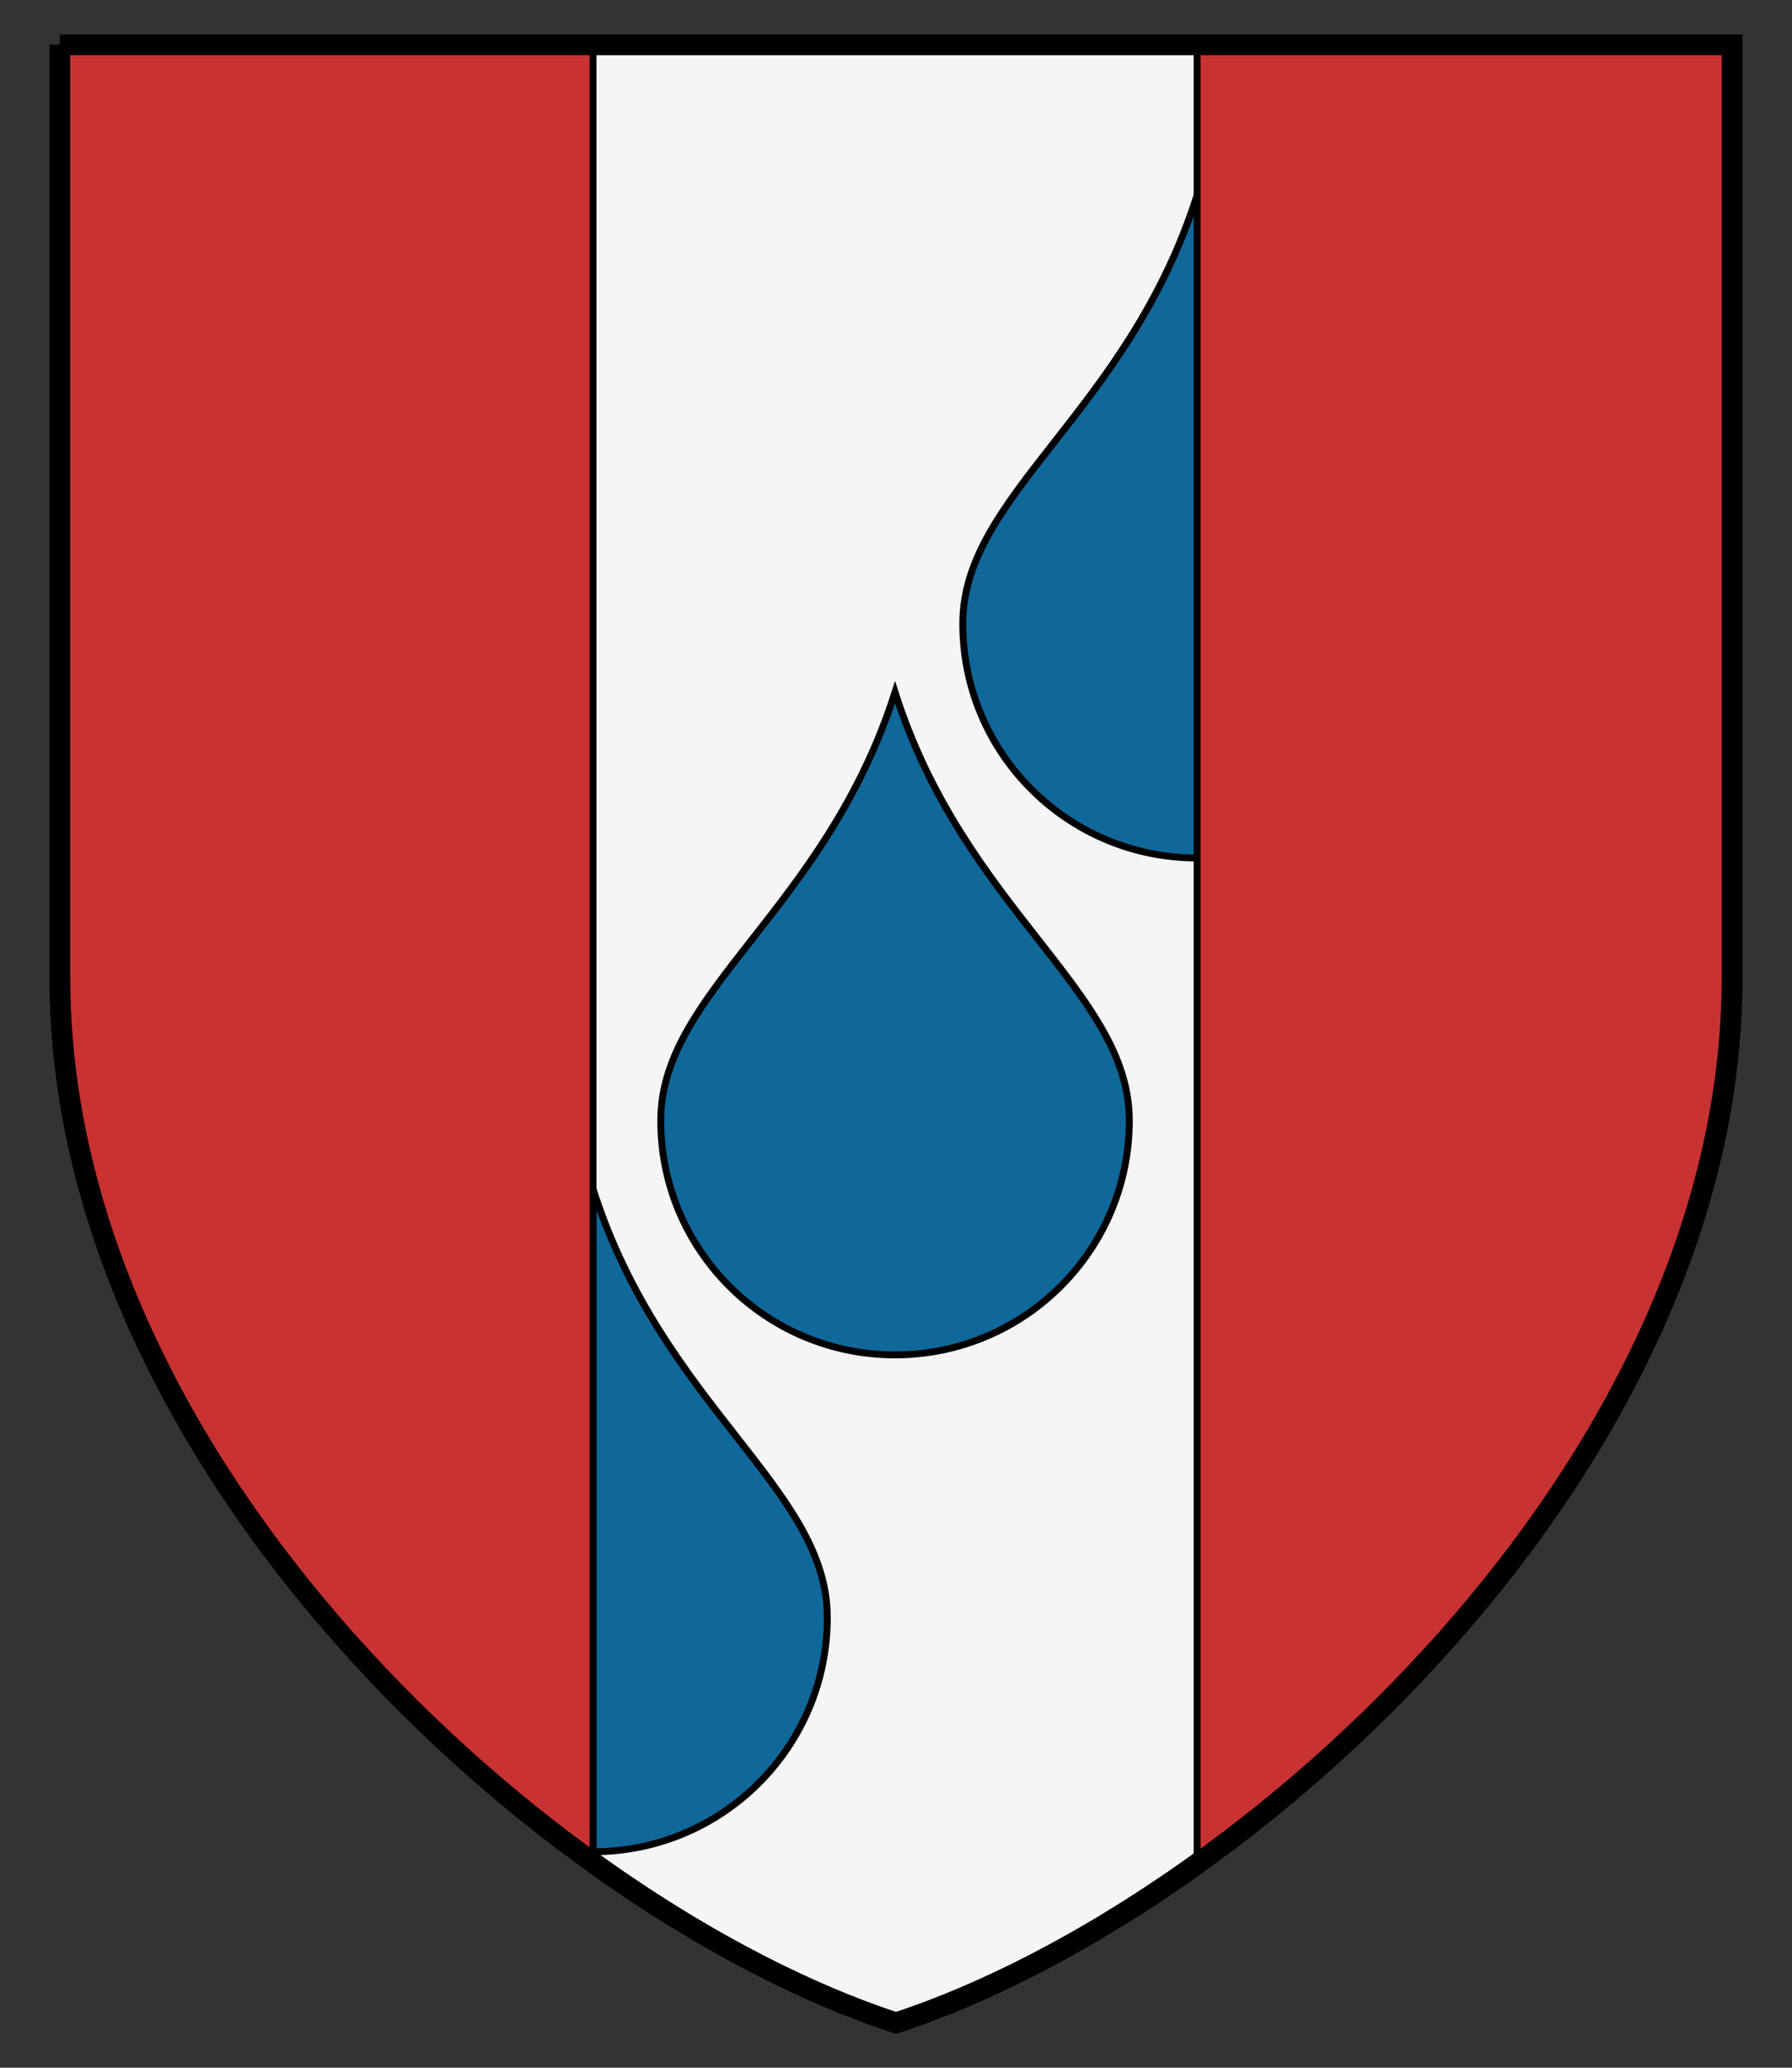
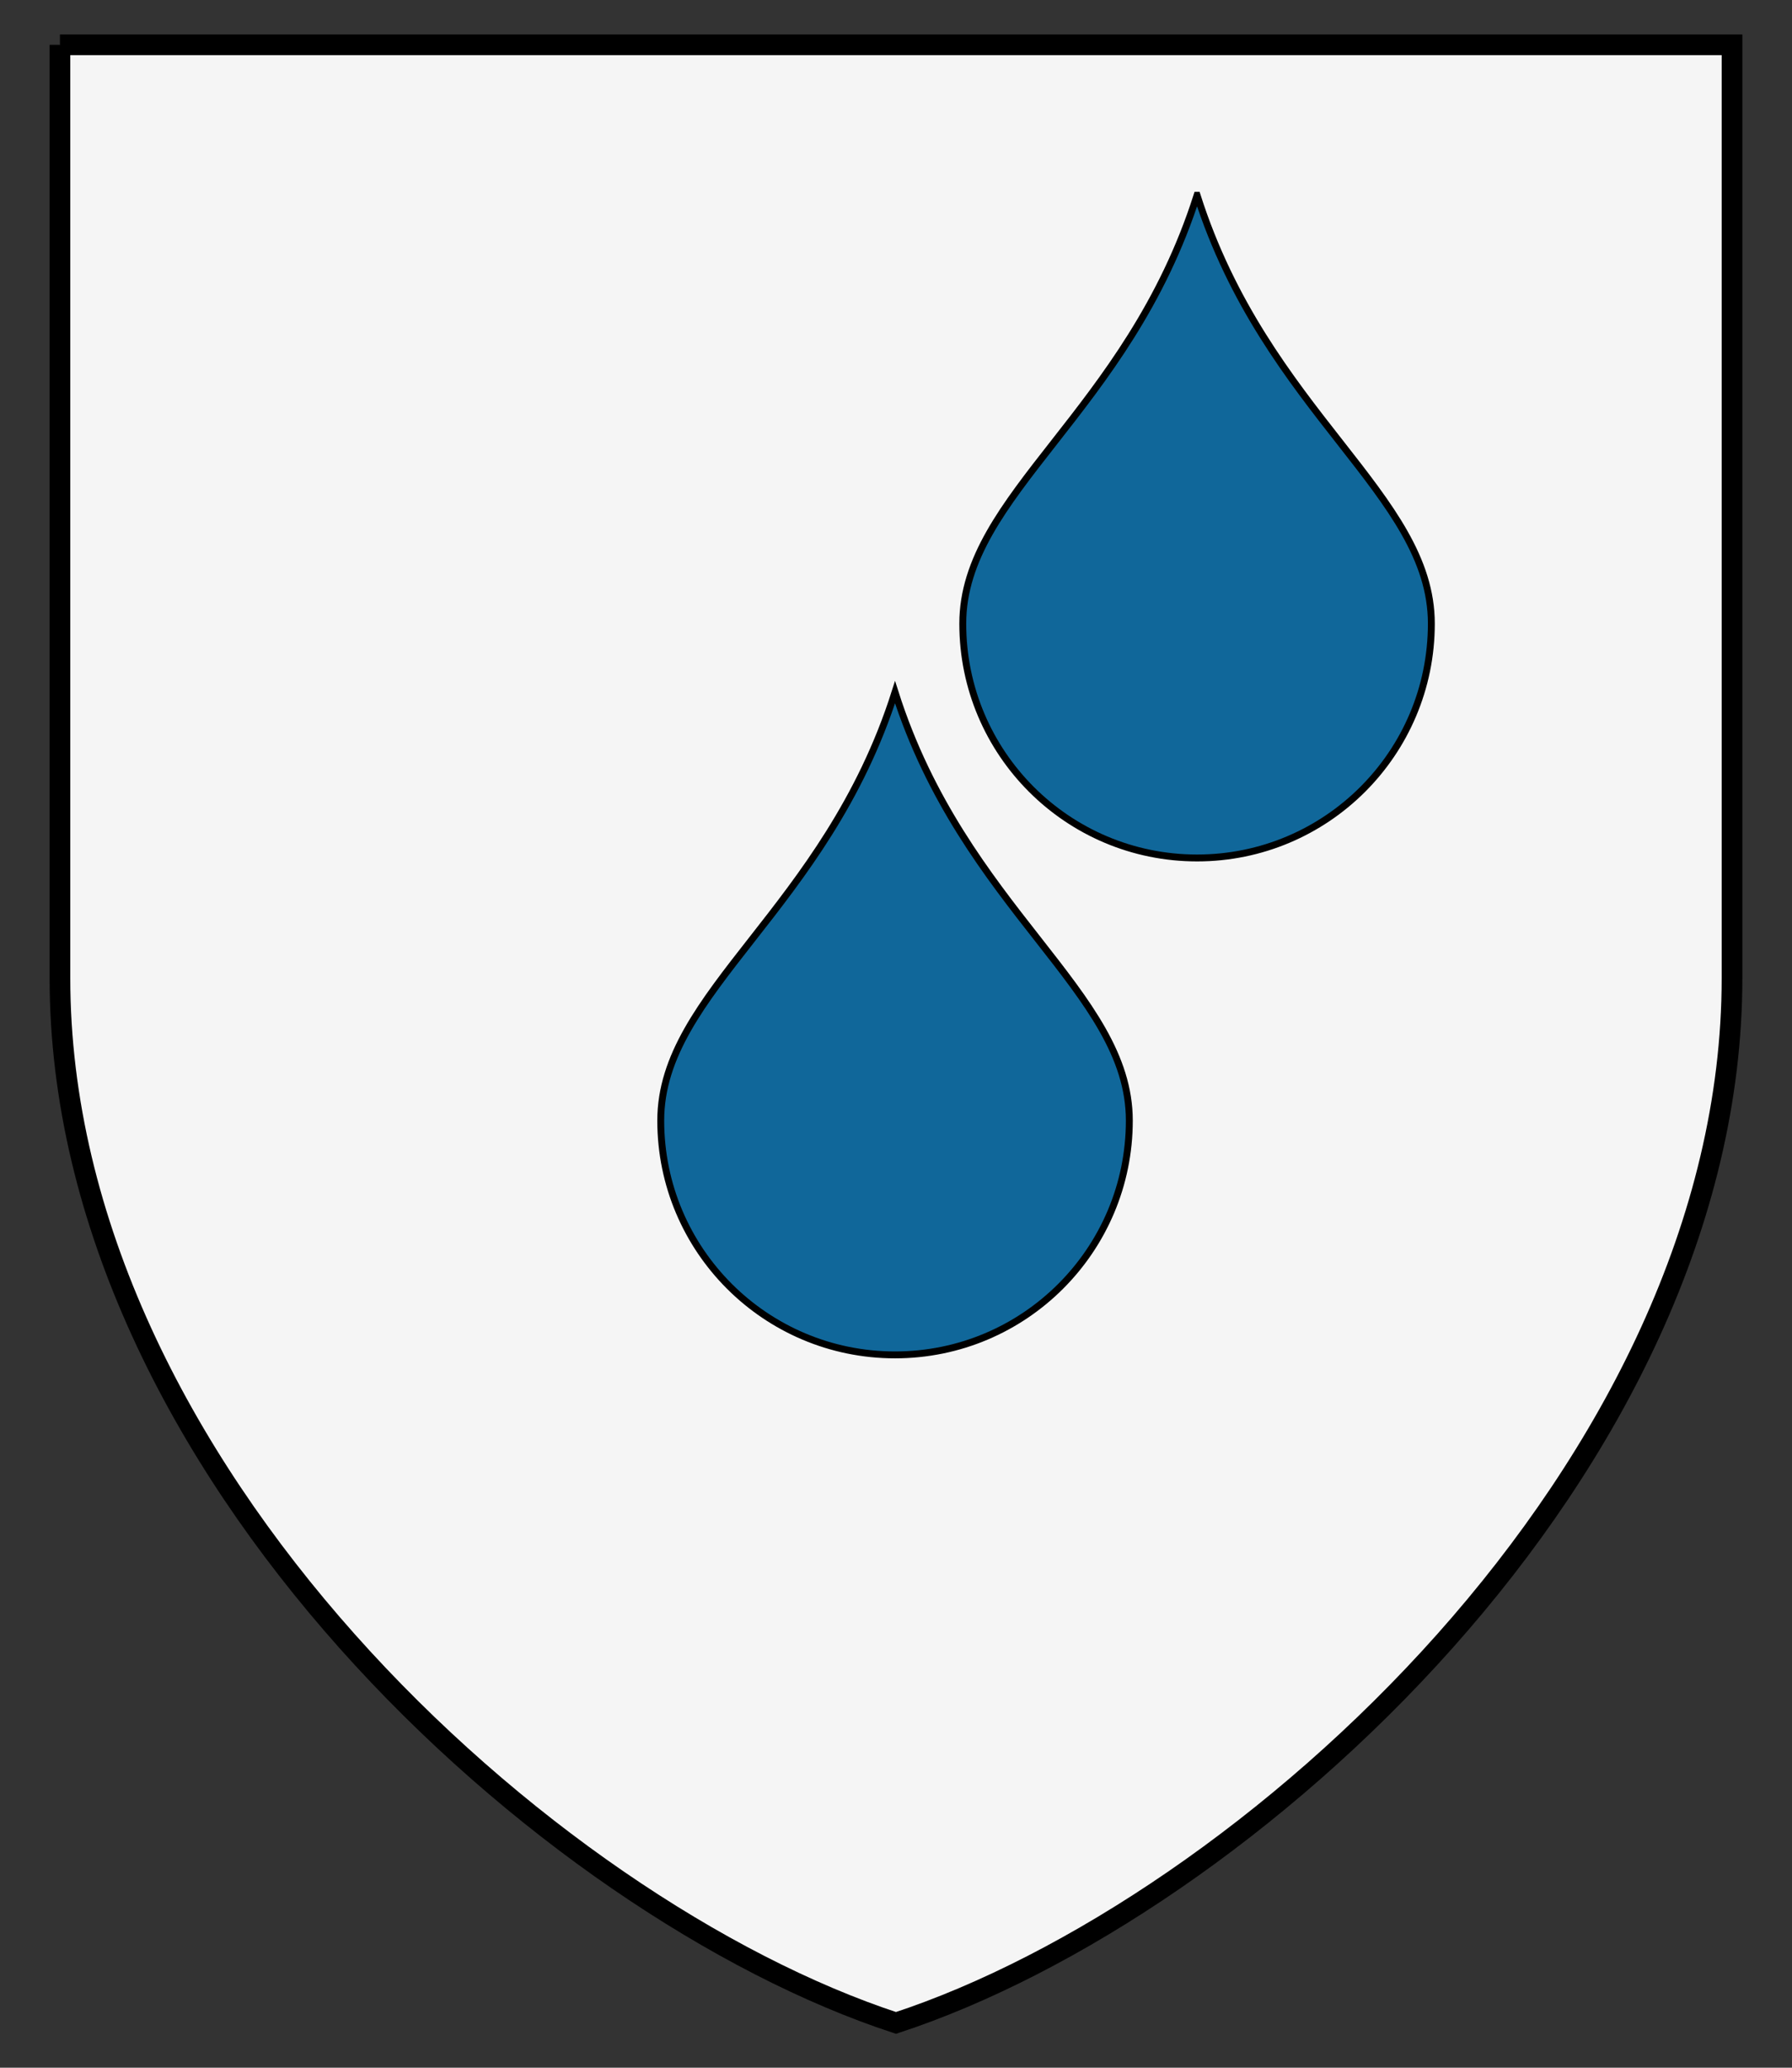
<svg xmlns="http://www.w3.org/2000/svg" style="" xml:space="preserve" height="300" width="260" version="1.1" viewBox="0 0 260 300">
  <rect x="0" y="0" width="260" height="300" fill="#333333" stroke="none" />
  <path d="m8.697 6.5v135.39c0 71 70.612 134.98 121.3 151.61 50.69-16.63 121.3-80.61 121.3-151.61v-135.39h-242.6-0.003z" stroke="#000000" stroke-width="3" fill="#f5f5f5" />
-   <path fill="#10679a" d="m86.046 172.51v96.155c0.666 0.478 0.011-0.002 0.013 0 18.768-0.007 33.976-15.22 33.976-33.989 0-18.774-23.956-30.6-33.989-62.166v0.01z" stroke="#000000" />
  <path fill="#10679a" d="m173.68 28.333c-10.033 31.565-33.993 43.381-33.993 62.155s15.219 33.993 33.993 33.993 33.993-15.22 33.993-33.993c0.01-18.774-23.95-30.589-33.99-62.155z" stroke="#000000" />
-   <path fill="#c83232" d="m8.697 6.82v135.24c0 51.674 37.44 99.62 77.348 128.27v-263.51h-77.348l-0.001-0zm164.99 0v263.51c39.908-28.645 77.348-76.592 77.348-128.27v-135.24l-77.36-0z" stroke="#000000" />
  <path fill="#10679a" d="m129.86 100.43c-10.033 31.565-33.993 43.381-33.993 62.155s15.219 33.993 33.993 33.993 33.993-15.219 33.993-33.993-23.96-30.589-33.993-62.155z" stroke="#000000" />
-   <path d="m8.697 6.5v135.39c0 71 70.612 134.98 121.3 151.61 50.69-16.63 121.3-80.61 121.3-151.61v-135.39h-242.6-0.003z" stroke="#000000" stroke-width="3" fill="none" />
</svg>